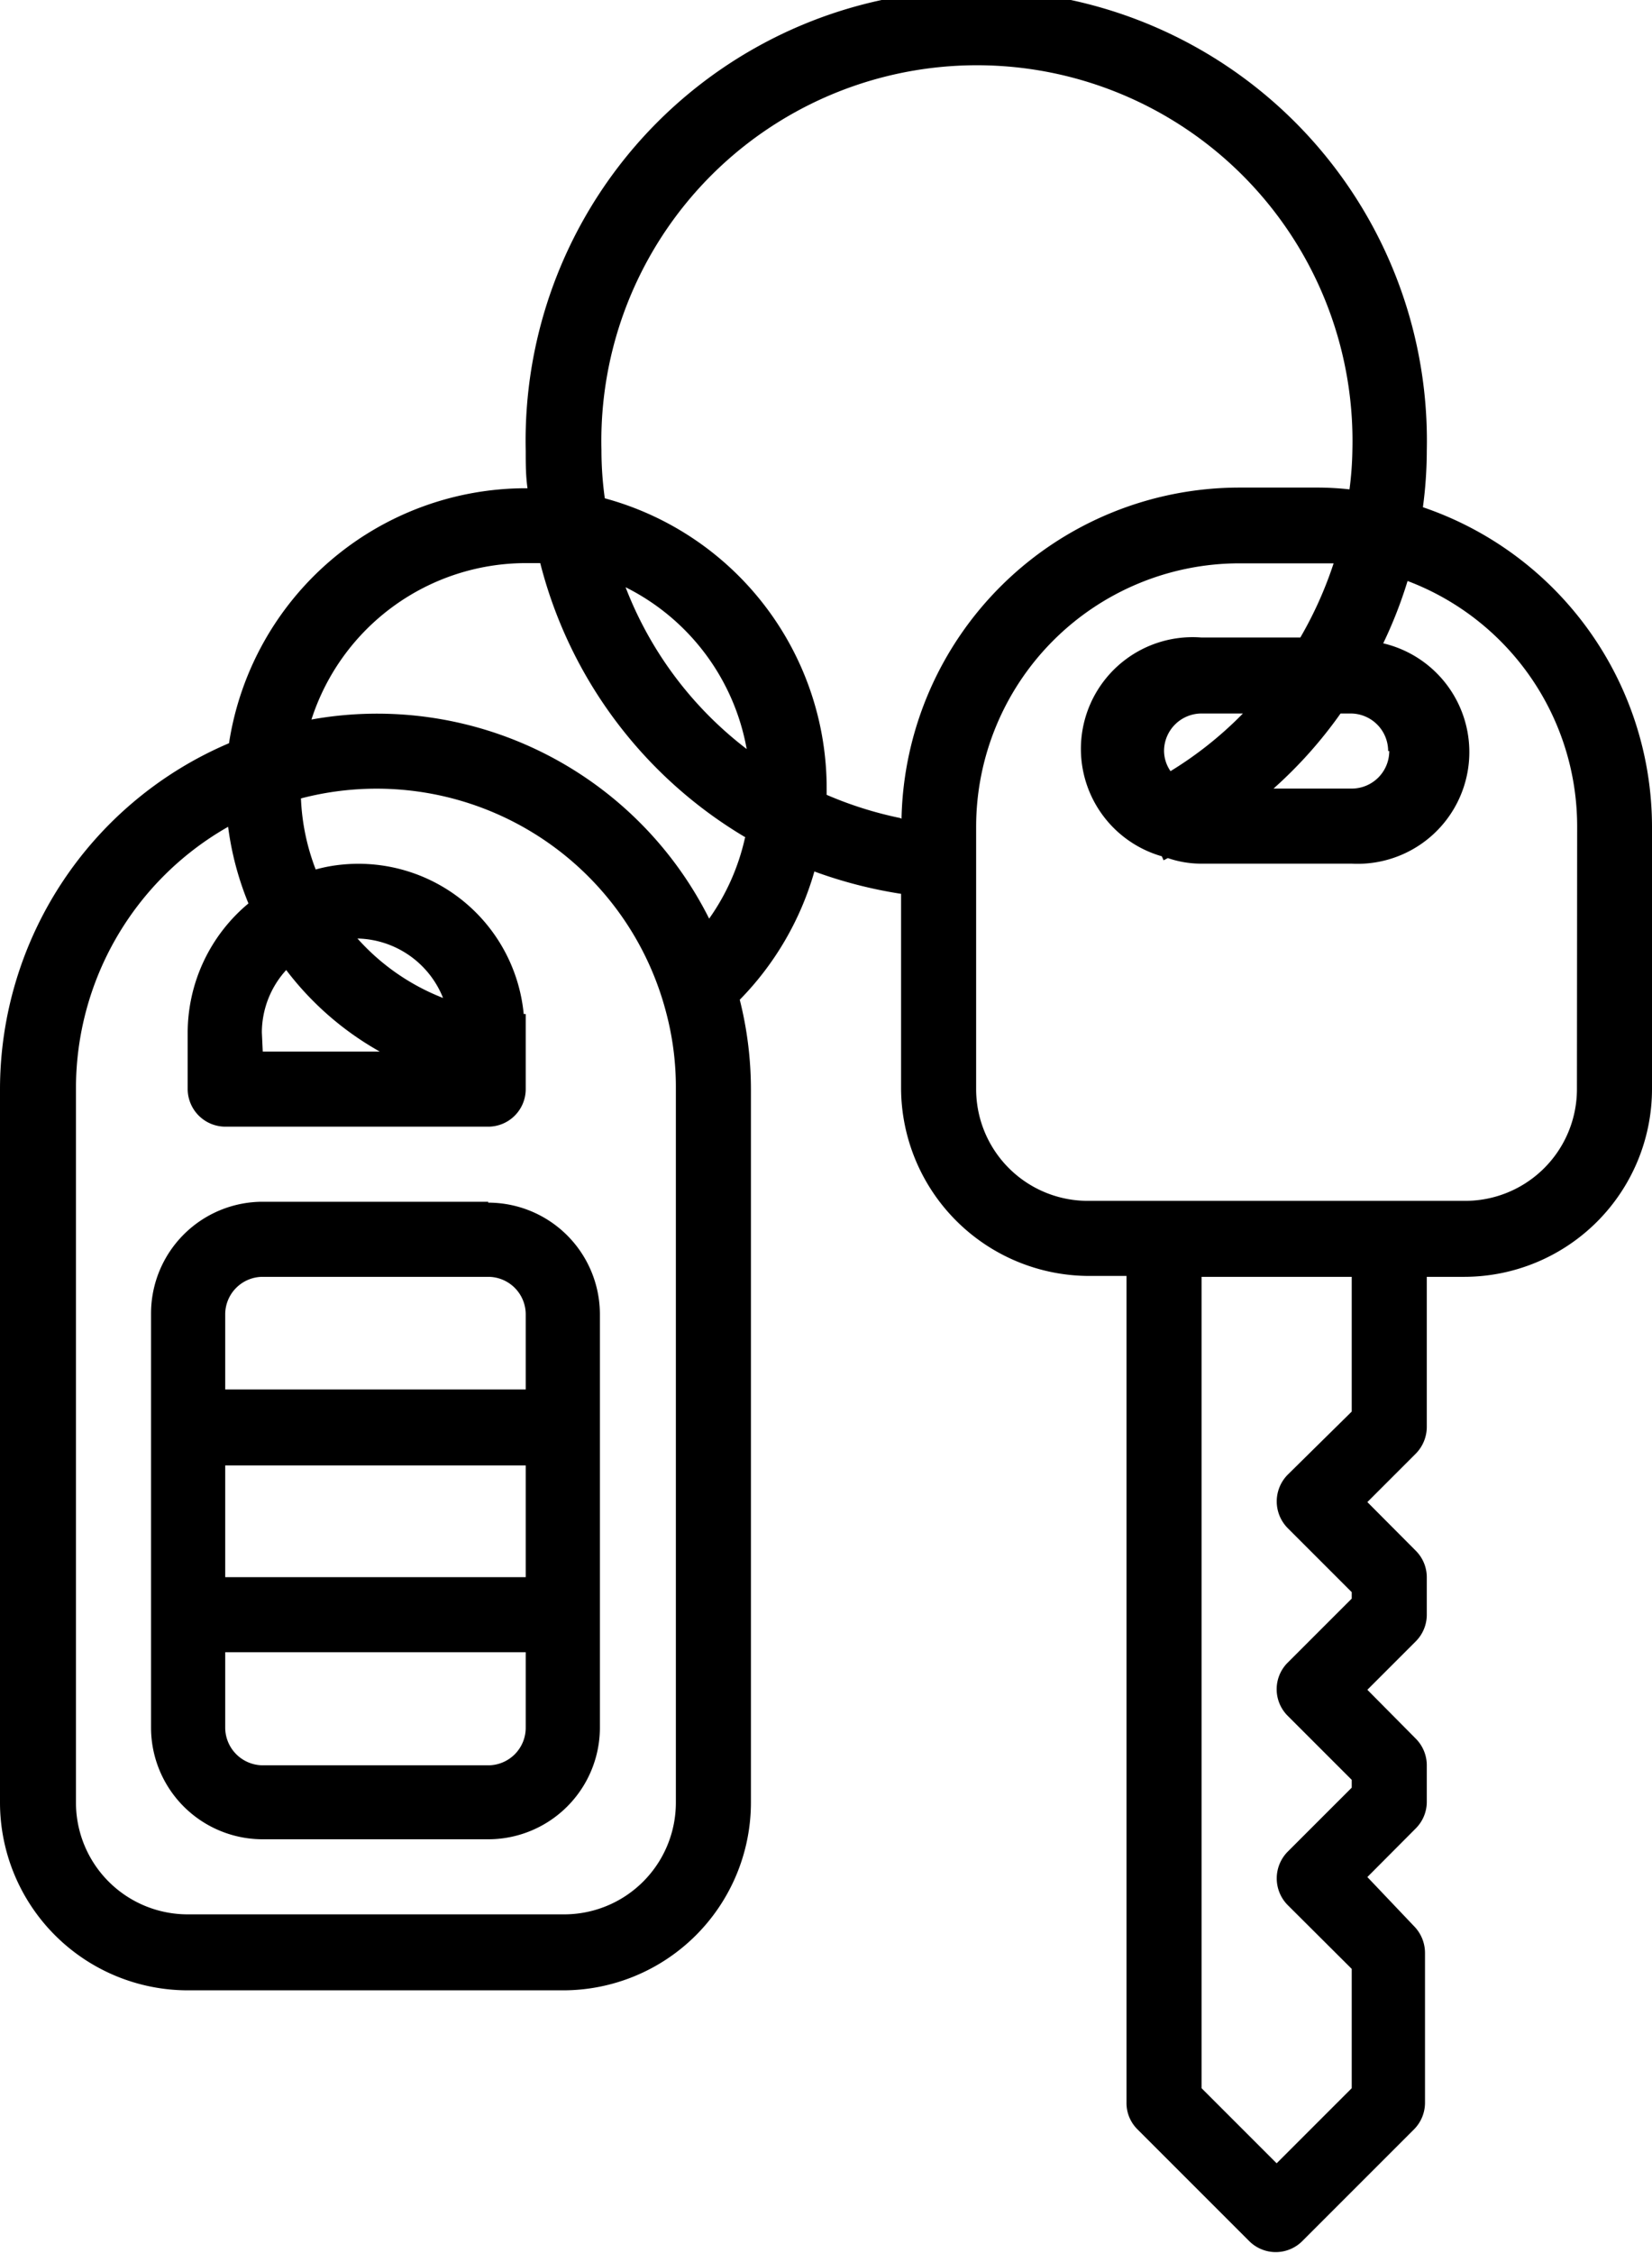
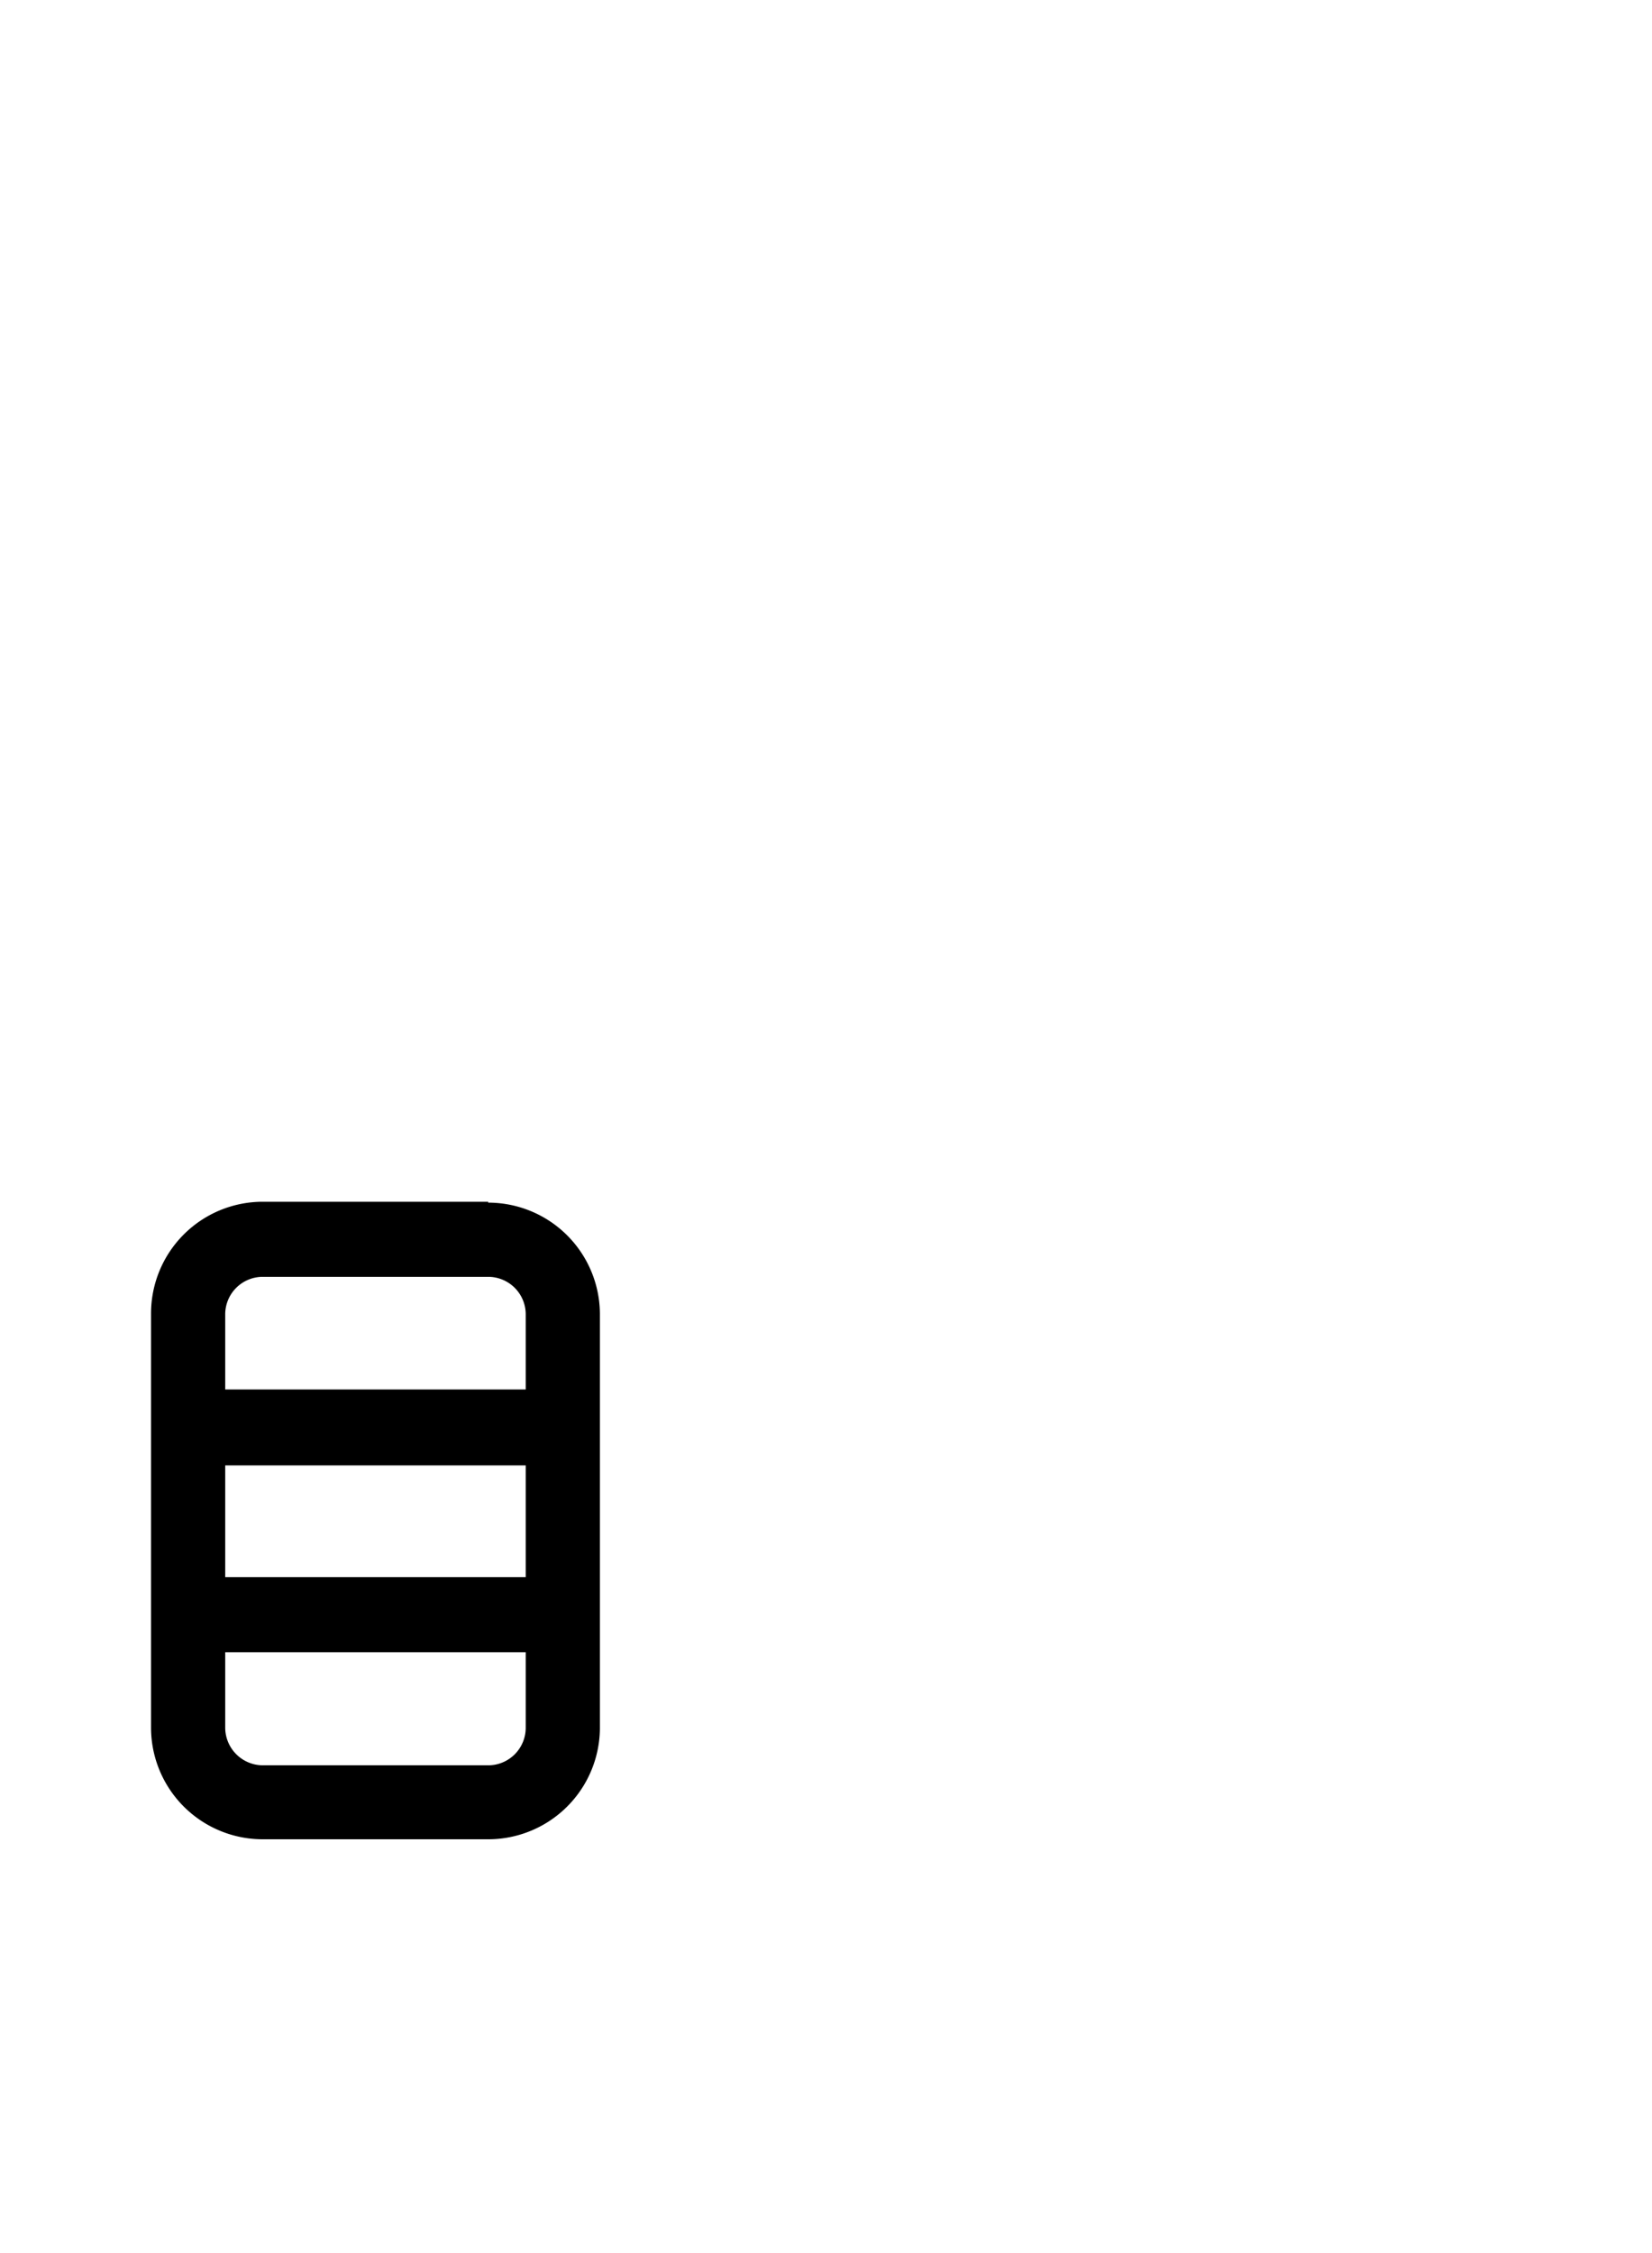
<svg xmlns="http://www.w3.org/2000/svg" viewBox="0 0 73.94 100.83">
  <g id="Calque_2" data-name="Calque 2">
    <g id="Calque_1-2" data-name="Calque 1">
-       <path d="M55.63,31.93a16.78,16.78,0,0,1-3.24,2.58,1.61,1.61,0,0,1-.29-.9,1.68,1.68,0,0,1,1.68-1.68ZM70.58,48.74a5,5,0,0,1-5,5H48.74a5,5,0,0,1-5.05-5V37A11.79,11.79,0,0,1,55.46,25.21h3.36c.29,0,.58,0,.87,0a17.37,17.37,0,0,1-1.49,3.32H53.78A5,5,0,0,0,52,38.32l.08.18.19-.1a4.6,4.6,0,0,0,1.48.25H60.5a5,5,0,0,0,1.41-9.86A19.75,19.75,0,0,0,63,26a11.74,11.74,0,0,1,7.59,11ZM60.5,63.17,57.63,66a1.7,1.7,0,0,0,0,2.38l2.87,2.87v.29l-2.87,2.87a1.68,1.68,0,0,0,0,2.37l2.87,2.87V80l-2.87,2.87a1.7,1.7,0,0,0,0,2.38l2.87,2.86v5.34l-3.36,3.36-3.36-3.36V57.14H60.5Zm1.68-29.56a1.68,1.68,0,0,1-1.68,1.68H57a19.72,19.72,0,0,0,3-3.36h.45a1.68,1.68,0,0,1,1.68,1.68m-21.83,3A16.9,16.9,0,0,1,37,35.57c0-.09,0-.18,0-.27a13.45,13.45,0,0,0-9.93-13,15.58,15.58,0,0,1-.15-2.16,16.81,16.81,0,1,1,33.61,0,14.88,14.88,0,0,1-.13,1.76,13.3,13.3,0,0,0-1.55-.08H55.46A15.13,15.13,0,0,0,40.35,36.64M28,26.28a10.08,10.08,0,0,1,5.42,7.24A16.62,16.62,0,0,1,28,26.28m5.34,11.23a10,10,0,0,1-1.6,3.6A16.62,16.62,0,0,0,13.94,32.2a10.09,10.09,0,0,1,9.59-7c.22,0,.44,0,.65,0a20,20,0,0,0,9.18,12.27ZM30.25,80.67a5,5,0,0,1-5,5H8.4a5,5,0,0,1-5-5V48.74A13.46,13.46,0,0,1,10.21,37a13.58,13.58,0,0,0,.91,3.43A7.54,7.54,0,0,0,8.4,46.22v2.52a1.69,1.69,0,0,0,1.68,1.68H21.85a1.68,1.68,0,0,0,1.68-1.68V45.38h-.09a7.43,7.43,0,0,0-8.11-6.69,6.86,6.86,0,0,0-1.2.22,9.92,9.92,0,0,1-.66-3.18,13.39,13.39,0,0,1,16.34,9.56,13,13,0,0,1,.44,3.45ZM16,42h0a4.22,4.22,0,0,1,3.83,2.66A10,10,0,0,1,16,42m-4.28,4.2a4.16,4.16,0,0,1,1.09-2.79A13.62,13.62,0,0,0,17,47.06H11.76ZM63.69,22.67a19.09,19.09,0,0,0,.17-2.5,20.17,20.17,0,1,0-40.33,0c0,.57,0,1.12.08,1.68h-.08A13.45,13.45,0,0,0,10.25,33.26,16.84,16.84,0,0,0,0,48.74V80.67a8.41,8.41,0,0,0,8.4,8.4H25.21a8.41,8.41,0,0,0,8.4-8.4V48.74a16.46,16.46,0,0,0-.5-4A13.47,13.47,0,0,0,36.45,39a20.22,20.22,0,0,0,3.88,1v8.7a8.43,8.43,0,0,0,8.41,8.4h1.68v37a1.65,1.65,0,0,0,.49,1.19l5,5a1.68,1.68,0,0,0,2.38,0l5-5a1.69,1.69,0,0,0,.49-1.19V87.39a1.71,1.71,0,0,0-.49-1.19L61.2,84l2.17-2.18a1.68,1.68,0,0,0,.49-1.18V79a1.69,1.69,0,0,0-.49-1.19L61.2,75.62l2.17-2.17a1.69,1.69,0,0,0,.49-1.19V70.58a1.68,1.68,0,0,0-.49-1.18L61.2,67.22l2.17-2.17a1.71,1.71,0,0,0,.49-1.19V57.14h1.68a8.41,8.41,0,0,0,8.4-8.4V37a15.12,15.12,0,0,0-10.25-14.3" />
      <path d="M23.53,62.18H10.08V58.82a1.68,1.68,0,0,1,1.68-1.68H21.85a1.68,1.68,0,0,1,1.68,1.68Zm0,8.4H10.08v-5H23.53Zm0,6.73A1.68,1.68,0,0,1,21.85,79H11.76a1.69,1.69,0,0,1-1.68-1.68V73.94H23.53ZM21.85,53.78H11.76a5,5,0,0,0-5,5V77.31a5,5,0,0,0,5,5H21.85a5,5,0,0,0,5-5V58.82a5,5,0,0,0-5-5" />
    </g>
  </g>
</svg>